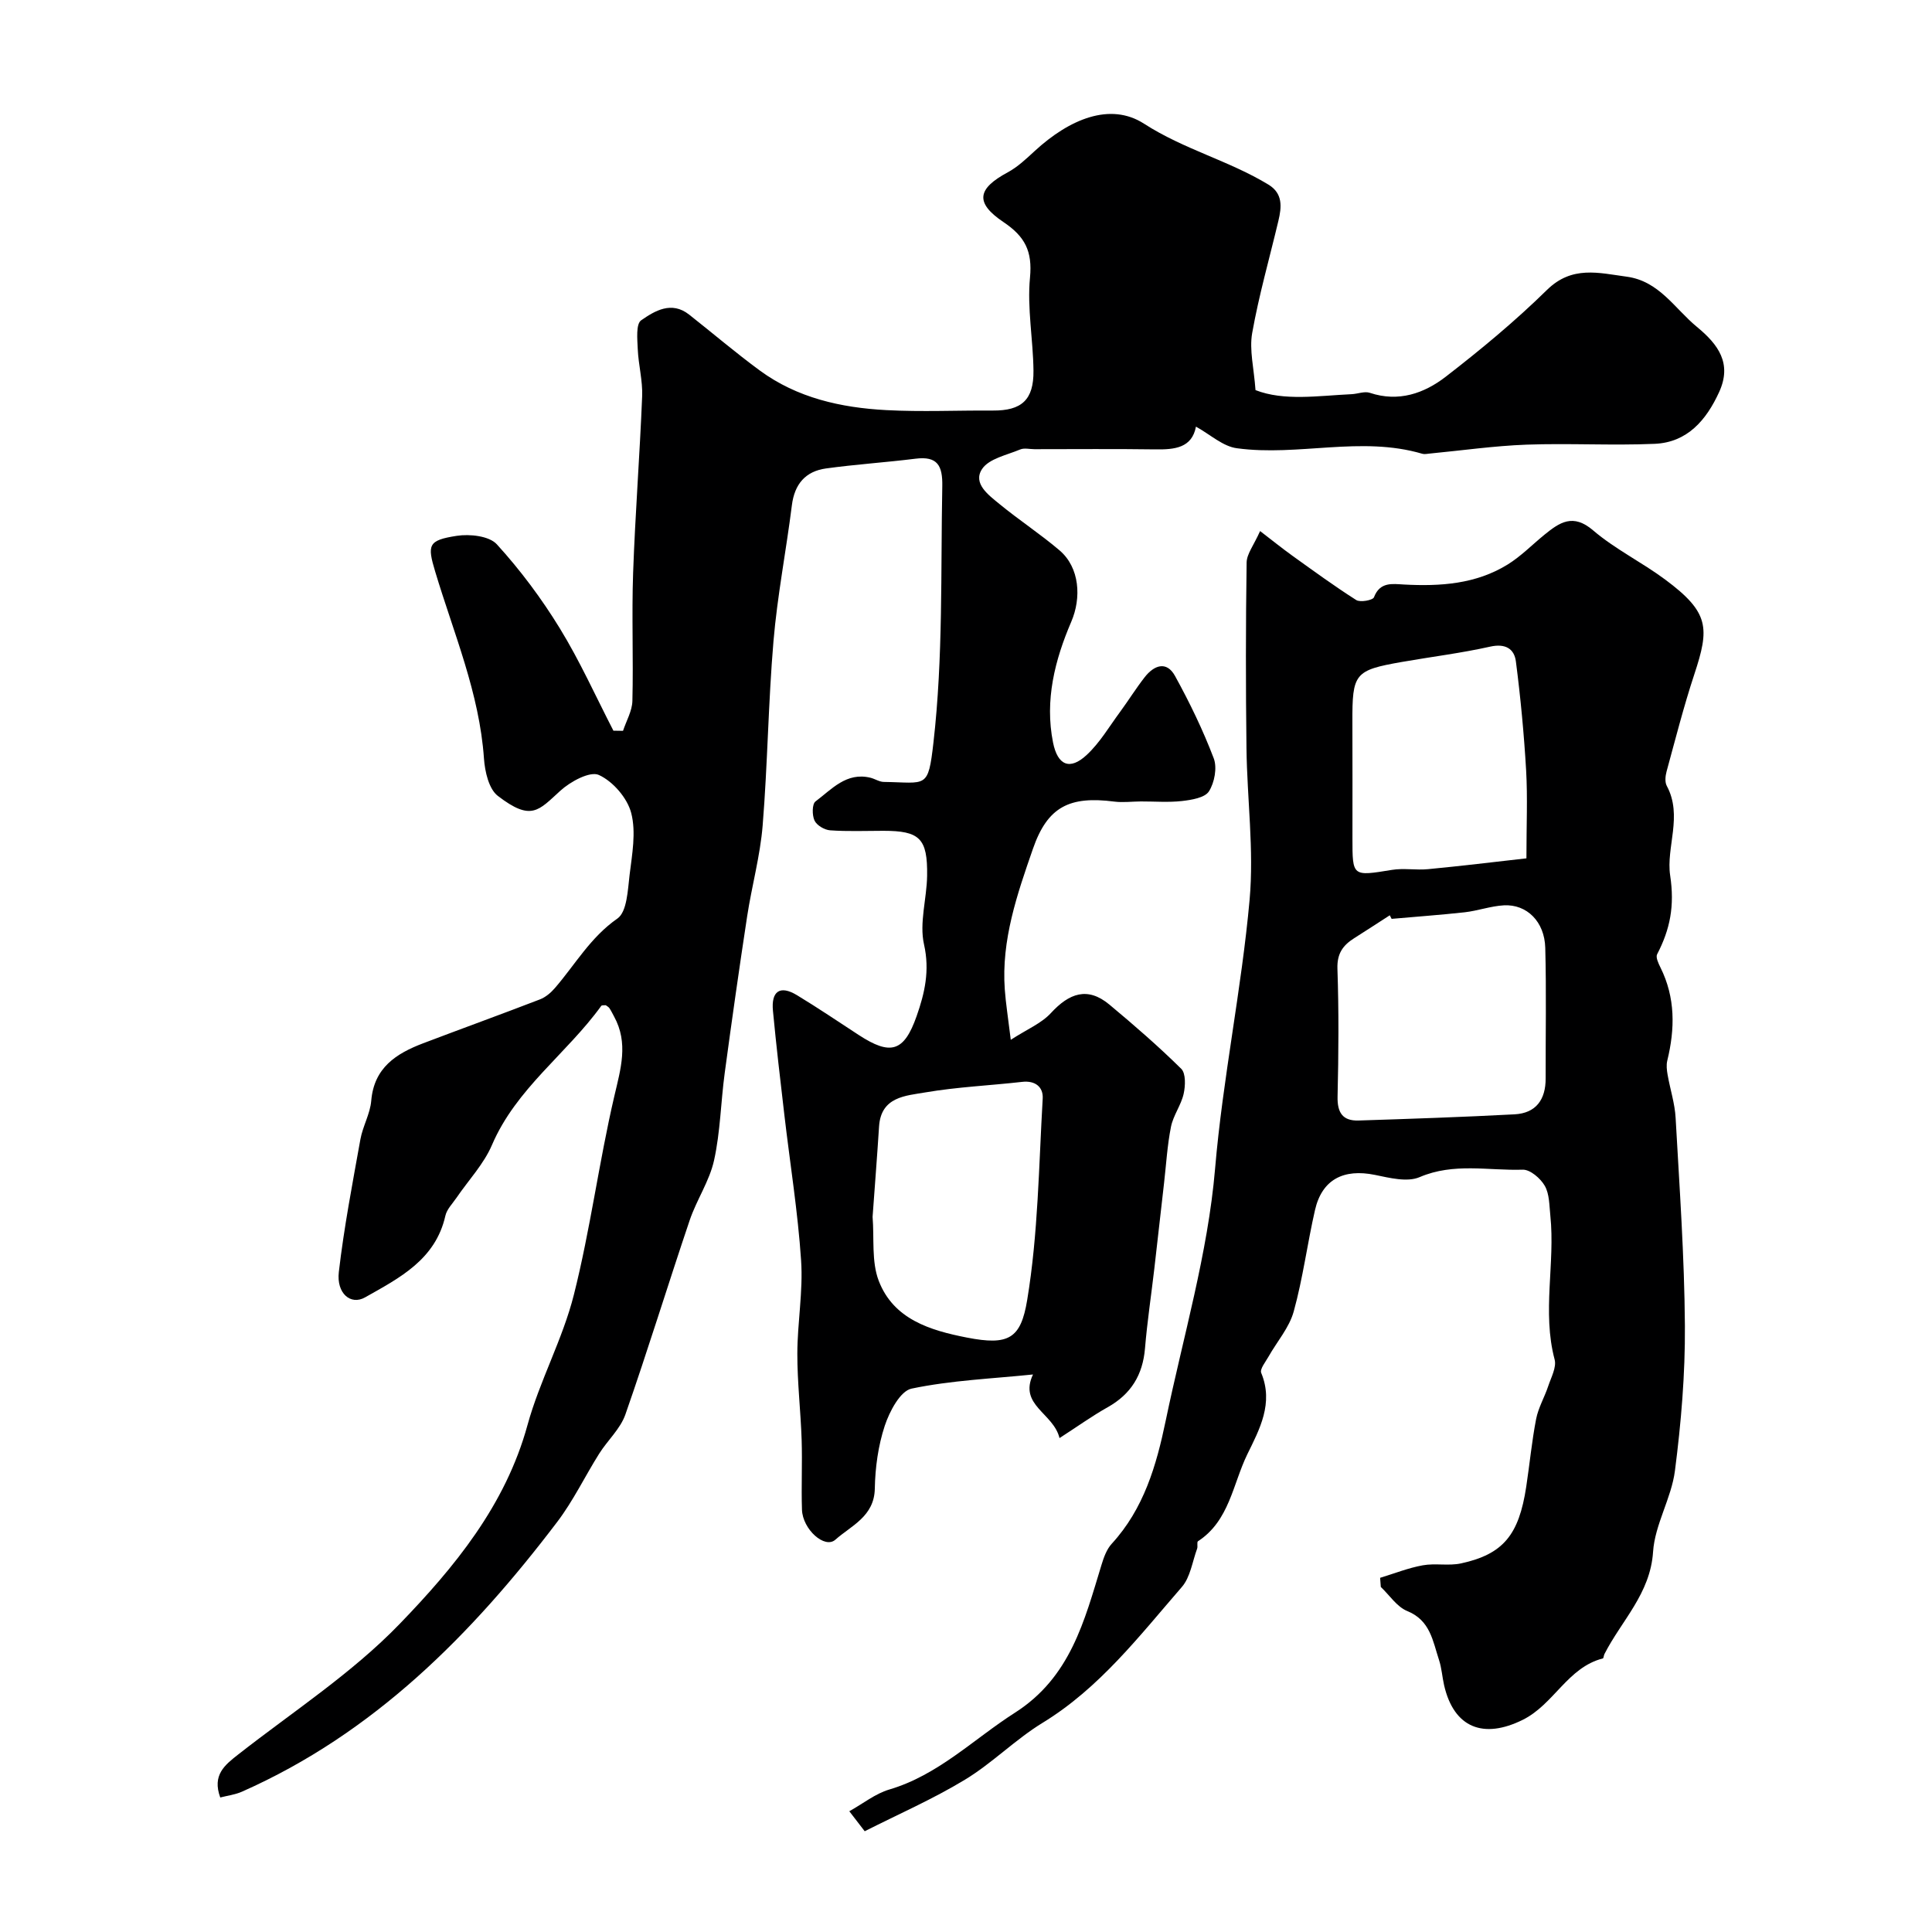
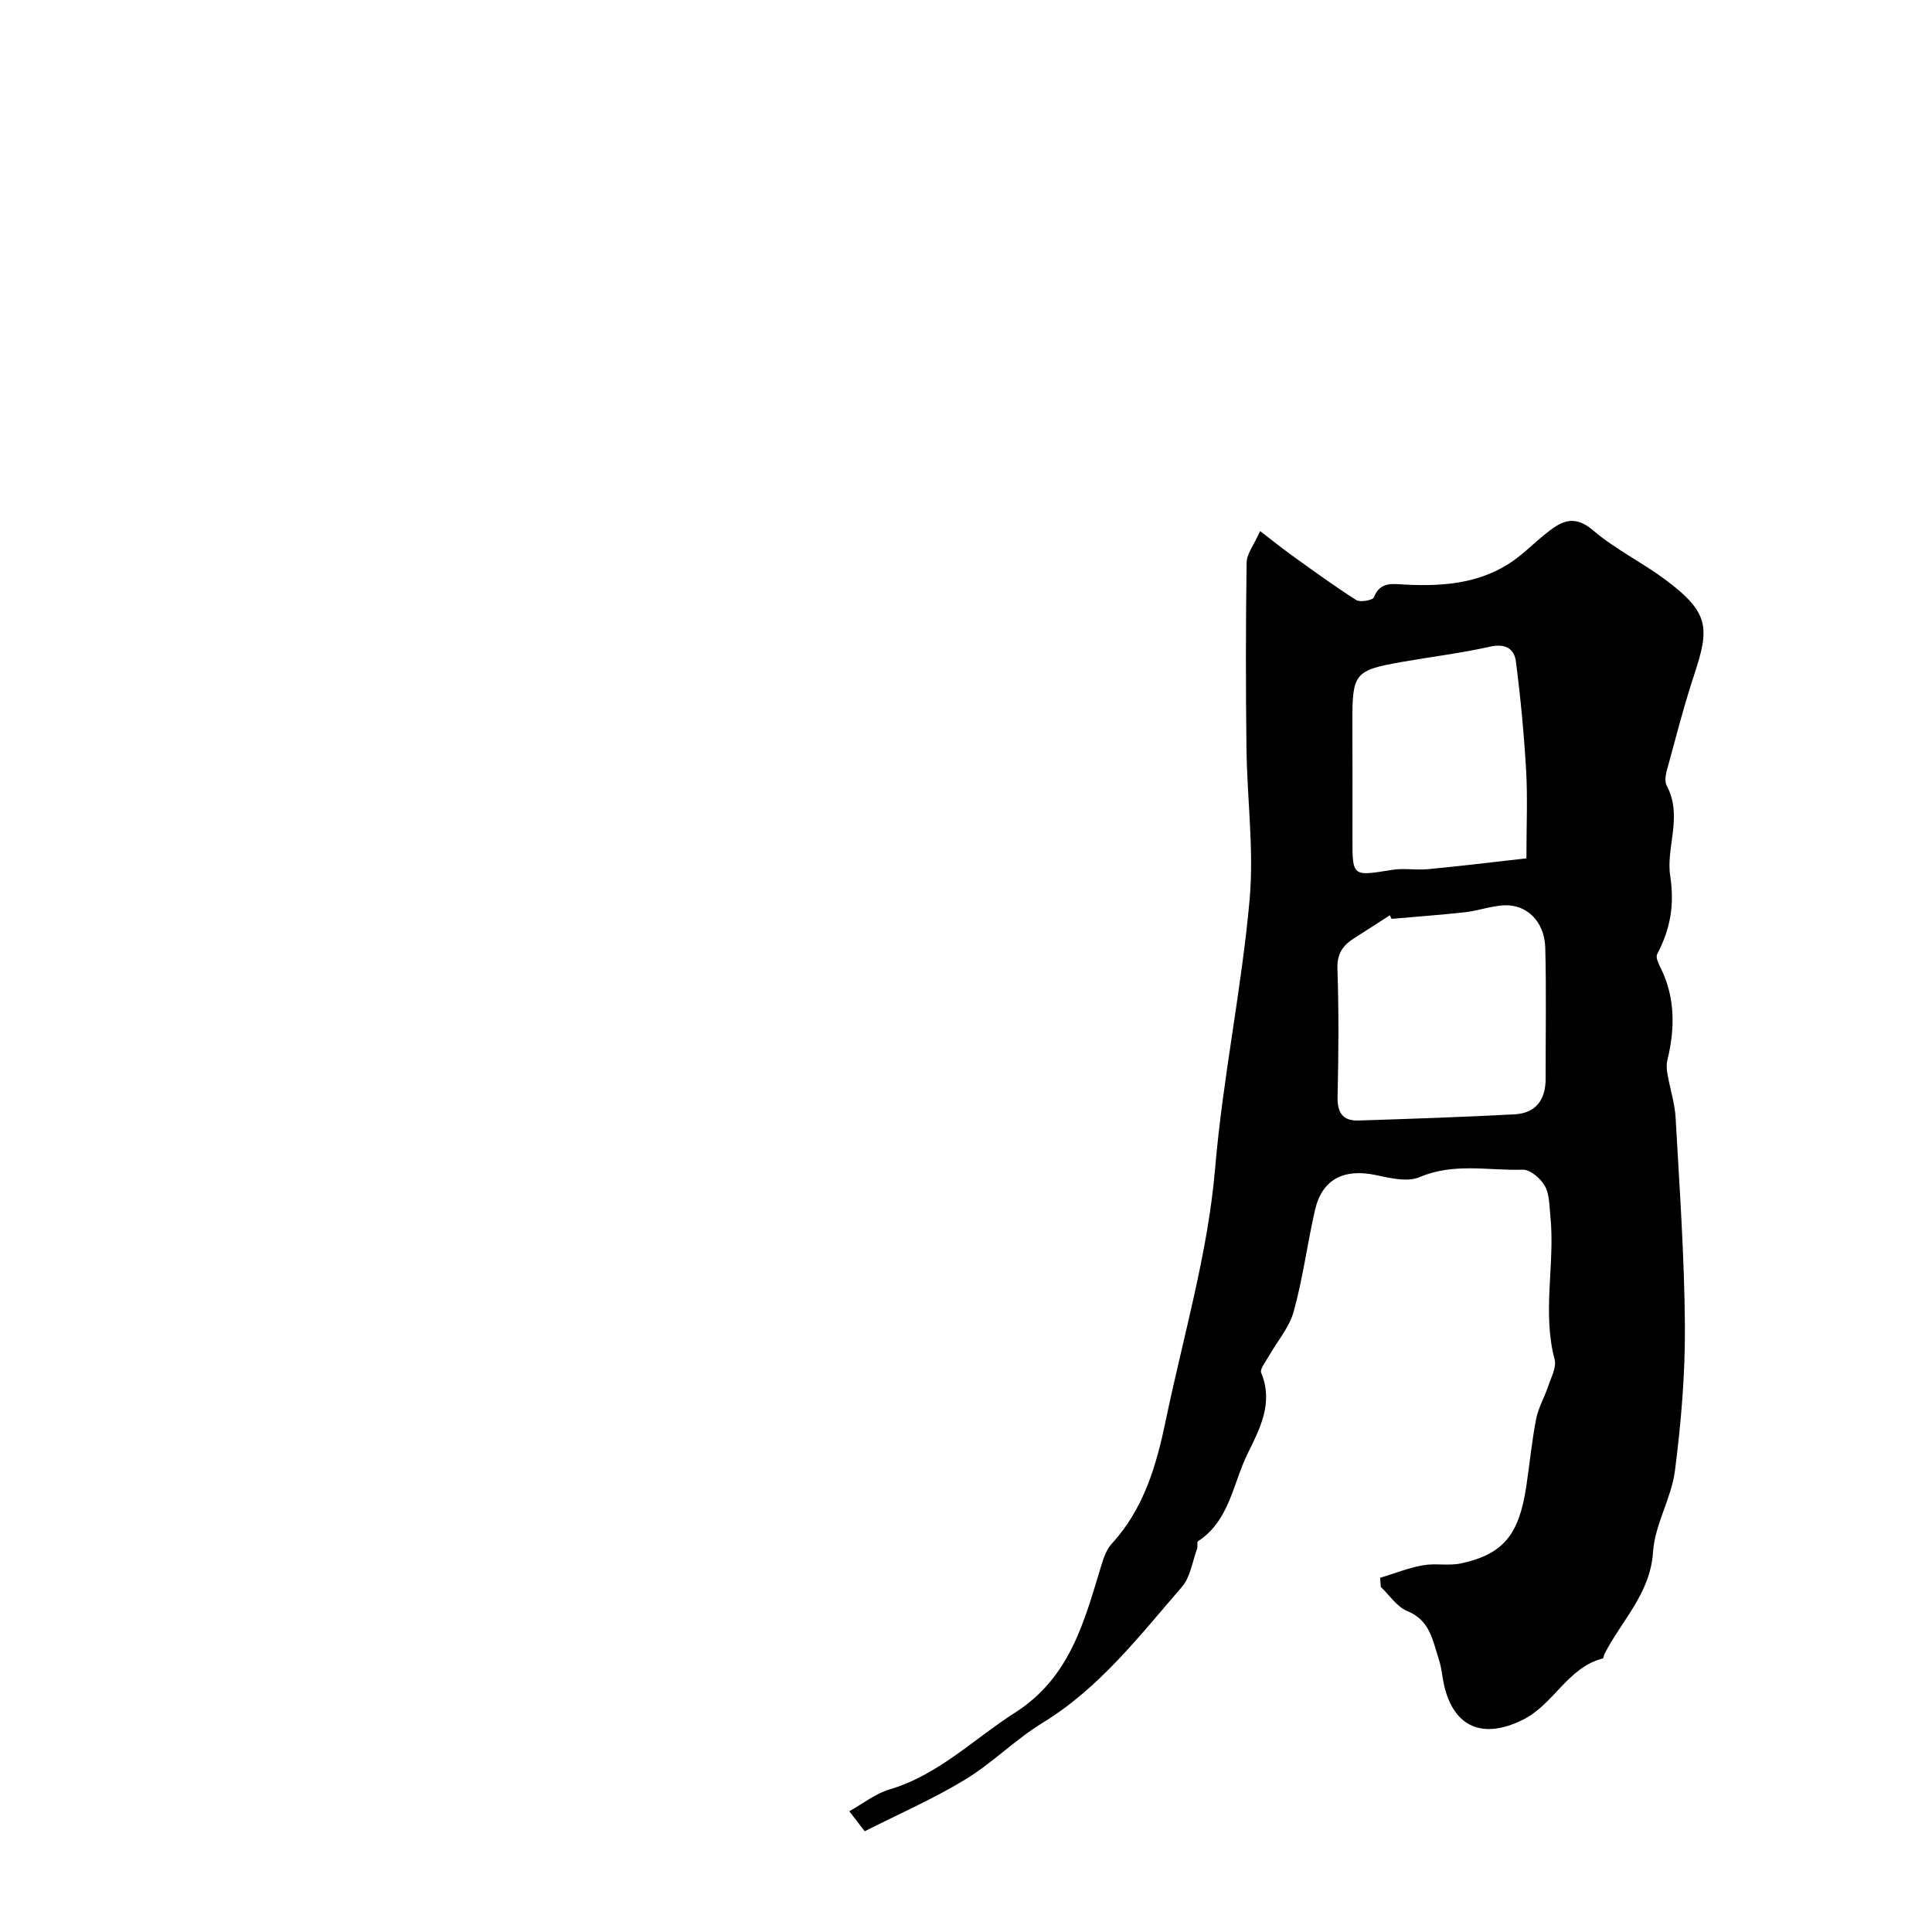
<svg xmlns="http://www.w3.org/2000/svg" enable-background="new 0 0 400 400" viewBox="0 0 400 400">
-   <path d="m247.61 88.33c-.83 4.41-4.4 4.77-8.42 4.71-8.33-.12-16.67-.04-25-.04-1 0-2.13-.3-2.98.06-2.76 1.16-6.45 1.89-7.88 4.04-1.99 3 1.36 5.41 3.61 7.26 4.04 3.32 8.45 6.2 12.43 9.59 4.19 3.58 4.54 9.84 2.43 14.76-3.4 7.92-5.53 16.25-3.78 25.02.95 4.74 3.48 5.82 6.97 2.57 2.72-2.52 4.67-5.88 6.91-8.91 1.74-2.37 3.29-4.87 5.1-7.19 1.91-2.45 4.51-3.45 6.27-.26 3.03 5.5 5.79 11.2 8.02 17.06.74 1.94.16 5.03-.99 6.84-.85 1.33-3.58 1.77-5.55 2-2.82.32-5.71.08-8.57.09-1.83.01-3.69.26-5.49.03-9.25-1.19-13.81 1.05-16.83 9.77-3.26 9.39-6.57 18.9-5.83 29.12.21 2.92.68 5.82 1.24 10.43 3.36-2.18 6.35-3.4 8.32-5.55 3.76-4.08 7.56-5.52 12.1-1.74 5.11 4.26 10.14 8.62 14.87 13.29.97.96.87 3.53.5 5.19-.53 2.35-2.15 4.46-2.62 6.81-.77 3.85-.99 7.8-1.44 11.71-.67 5.86-1.32 11.73-2 17.59-.64 5.53-1.48 11.04-1.94 16.58-.46 5.51-2.9 9.49-7.74 12.2-3.23 1.81-6.26 4-9.96 6.38-1.24-5.19-8.5-6.79-5.49-13.17-8.44.87-16.94 1.21-25.15 2.93-2.33.49-4.56 4.73-5.54 7.69-1.36 4.12-1.98 8.64-2.06 13-.1 5.79-4.9 7.68-8.17 10.59-2.2 1.96-6.77-2.15-6.91-6.21-.16-4.83.09-9.67-.07-14.5-.2-5.94-.9-11.87-.89-17.8.01-6.43 1.21-12.91.78-19.29-.67-10.09-2.3-20.12-3.47-30.18-.84-7.17-1.68-14.34-2.36-21.53-.38-3.98 1.4-5.4 4.99-3.22 4.32 2.62 8.51 5.45 12.75 8.22 6.62 4.32 9.4 3.53 12.01-3.9 1.67-4.75 2.75-9.41 1.53-14.83-1.01-4.46.57-9.47.64-14.23.11-7.75-1.53-9.3-9.08-9.3-3.67 0-7.34.16-10.99-.1-1.17-.08-2.77-1.02-3.24-2.02-.52-1.1-.52-3.42.2-3.96 3.35-2.51 6.39-6.12 11.37-4.91.94.23 1.84.86 2.77.87 8.85.12 9.17 1.57 10.28-8.15 2.02-17.7 1.49-35.38 1.83-53.08.08-4.26-.99-6.27-5.55-5.69-6.17.77-12.39 1.17-18.54 2.02-4.23.59-6.5 3.23-7.05 7.62-1.18 9.39-3.01 18.72-3.81 28.14-1.08 12.69-1.21 25.46-2.24 38.15-.51 6.31-2.25 12.52-3.21 18.81-1.65 10.81-3.19 21.64-4.65 32.48-.81 6.01-.9 12.16-2.2 18.04-.95 4.3-3.62 8.19-5.05 12.42-4.52 13.38-8.66 26.9-13.32 40.23-1.04 2.96-3.69 5.34-5.42 8.09-2.95 4.69-5.37 9.77-8.71 14.16-17.7 23.3-37.93 43.73-65.25 55.82-1.4.62-2.98.81-4.49 1.2-1.7-4.64.91-6.71 3.74-8.92 11.28-8.84 23.52-16.78 33.39-27 11.35-11.75 21.93-24.57 26.48-41.18 2.52-9.19 7.29-17.78 9.61-27.01 3.41-13.53 5.19-27.46 8.36-41.05 1.33-5.71 2.98-11.02-.05-16.55-.31-.57-.59-1.16-.95-1.7-.17-.26-.5-.42-.76-.62-.32.04-.81-.04-.94.14-7.14 9.89-17.62 17.11-22.62 28.79-1.7 3.97-4.87 7.3-7.35 10.94-.83 1.21-2 2.38-2.3 3.72-2.05 9.12-9.55 12.9-16.63 16.9-2.98 1.68-5.94-.83-5.43-5.25 1.07-9.21 2.83-18.35 4.47-27.49.49-2.7 2.01-5.26 2.24-7.96.57-6.86 5.17-9.79 10.75-11.91 8.05-3.06 16.15-5.99 24.19-9.09 1.16-.45 2.26-1.38 3.09-2.35 4.2-4.86 7.36-10.51 12.93-14.38 2-1.39 2.15-5.88 2.53-9.04.52-4.25 1.37-8.82.34-12.8-.8-3.11-3.78-6.56-6.7-7.89-1.83-.84-5.87 1.35-7.95 3.24-4.53 4.1-6 6.45-12.97 1.09-1.87-1.43-2.68-5.04-2.87-7.73-.94-13.55-6.26-25.92-10.09-38.68-1.67-5.55-1.51-6.51 4.44-7.43 2.69-.42 6.73.02 8.31 1.75 4.87 5.34 9.27 11.24 13.05 17.41 4.16 6.78 7.43 14.09 11.09 21.18.66.01 1.33.02 1.99.03.68-2.06 1.89-4.11 1.94-6.19.22-8.83-.16-17.67.15-26.5.43-12.2 1.38-24.38 1.87-36.57.13-3.24-.77-6.5-.91-9.77-.09-2.04-.4-5.19.7-5.96 2.82-1.96 6.28-4.06 9.93-1.19 4.89 3.85 9.63 7.9 14.64 11.58 7.75 5.69 16.82 7.7 26.18 8.2 7.34.39 14.71.04 22.06.09 5.94.04 8.49-2.18 8.42-8.26-.07-6.44-1.33-12.94-.72-19.28.52-5.46-1.04-8.49-5.49-11.48-5.98-4.02-5.4-6.92.88-10.3 2.06-1.11 3.84-2.81 5.58-4.41 7.17-6.6 15.62-10.18 22.64-5.66 8.27 5.33 17.59 7.65 25.77 12.62 3 1.83 2.73 4.63 2.05 7.48-1.84 7.75-4.04 15.42-5.43 23.25-.62 3.5.37 7.29.69 11.81 5.91 2.3 12.94 1.17 19.91.84 1.26-.06 2.66-.65 3.76-.28 5.94 1.98 11.24.12 15.71-3.33 7.28-5.63 14.41-11.54 20.97-17.98 5.18-5.08 10.69-3.52 16.48-2.74 6.74.9 9.93 6.58 14.55 10.39 4.43 3.65 7.32 7.57 4.61 13.5-2.65 5.8-6.58 10.43-13.35 10.72-8.83.38-17.71-.15-26.54.17-6.7.25-13.38 1.21-20.07 1.85-.5.05-1.04.17-1.49.04-12.71-3.75-25.64.58-38.35-1.14-2.92-.36-5.52-2.82-8.52-4.48zm-66.95 163.6c.36 4.48-.25 9.27 1.27 13.24 3.06 7.97 10.63 10.27 18.26 11.76 8.66 1.69 11.16.22 12.48-7.79 2.27-13.71 2.4-27.77 3.21-41.7.14-2.35-1.51-3.77-4.26-3.45-6.67.76-13.42 1.05-20.03 2.18-4.08.7-9.2.88-9.59 7.06-.4 6.23-.89 12.47-1.34 18.7z" fill="#000001" />
  <path d="m285.74 326.67c2.94-.89 5.83-2.05 8.83-2.59 2.59-.47 5.38.16 7.94-.4 8.71-1.9 11.97-5.88 13.48-15.87.71-4.67 1.15-9.39 2.05-14.03.46-2.35 1.75-4.52 2.51-6.82.6-1.8 1.74-3.88 1.32-5.48-2.63-9.9.14-19.9-.89-29.8-.22-2.1-.17-4.45-1.15-6.17-.88-1.54-3.03-3.39-4.57-3.34-7.1.23-14.27-1.49-21.34 1.54-2.56 1.1-6.22.16-9.25-.46-6.51-1.33-10.96.96-12.41 7.26-1.6 6.98-2.5 14.13-4.41 21.02-.92 3.34-3.46 6.23-5.22 9.35-.62 1.1-1.83 2.58-1.51 3.36 2.61 6.28-.35 11.69-2.87 16.84-3.02 6.18-3.71 13.78-10.22 18.02-.27.18 0 1.06-.18 1.54-.99 2.69-1.4 5.91-3.17 7.94-8.81 10.15-17.02 20.9-28.82 28.11-5.66 3.46-10.43 8.36-16.1 11.79-6.67 4.04-13.89 7.19-20.73 10.66-1.3-1.69-2.09-2.71-3.19-4.14 2.86-1.59 5.38-3.64 8.25-4.49 10.17-3 17.46-10.43 26.04-15.91 11.5-7.34 14.37-18.99 17.92-30.6.47-1.55 1.07-3.24 2.13-4.39 6.63-7.23 9.24-16.19 11.16-25.44 3.61-17.38 8.74-34.65 10.23-52.21 1.59-18.74 5.48-37.08 7.15-55.71.92-10.33-.52-20.85-.65-31.29-.16-12.83-.16-25.66.03-38.49.03-1.79 1.47-3.56 2.79-6.52 2.49 1.91 4.57 3.59 6.74 5.15 4.34 3.11 8.66 6.27 13.16 9.13.83.53 3.43.04 3.67-.56 1.24-3.26 3.82-2.78 6.23-2.65 7.5.4 14.86-.08 21.43-4.13 2.77-1.71 5.1-4.11 7.65-6.19 3.14-2.55 5.9-4.46 10.07-.89 4.55 3.89 10.09 6.59 14.93 10.19 9.18 6.82 9.18 10.03 6.02 19.61-2.19 6.63-3.91 13.41-5.75 20.14-.25.93-.37 2.18.05 2.96 3.35 6.22-.18 12.72.7 18.55.95 6.33-.01 11.13-2.7 16.31-.33.63.27 1.89.69 2.74 3.11 6.25 3.02 12.69 1.41 19.29-.22.91-.1 1.96.07 2.92.52 2.99 1.5 5.94 1.66 8.94.8 14.33 1.82 28.67 1.92 43.01.07 10.01-.78 20.09-2.06 30.02-.73 5.71-4.16 11.13-4.53 16.8-.57 8.68-6.54 14.23-10.07 21.17-.15.29-.16.86-.33.9-7.31 1.87-10.12 9.51-16.58 12.71-8.1 4.02-14.24 1.7-16.28-7.14-.4-1.74-.5-3.57-1.06-5.26-1.29-3.9-1.79-8.18-6.57-10.12-2.15-.87-3.67-3.28-5.48-4.99-.03-.62-.09-1.25-.14-1.89zm2.38-136.43c-.13-.25-.26-.49-.38-.74-2.46 1.58-4.91 3.19-7.38 4.75-2.33 1.47-3.56 3.18-3.46 6.3.3 8.81.24 17.64.03 26.46-.08 3.35 1.05 5.09 4.36 4.98 10.77-.35 21.54-.71 32.29-1.28 4.43-.24 6.44-3.05 6.43-7.42-.02-9.02.16-18.04-.08-27.05-.14-5.43-3.82-9.06-8.57-8.8-2.72.15-5.39 1.13-8.12 1.44-5.03.55-10.08.91-15.12 1.36zm27.91-12.53c0-6.9.26-12.56-.06-18.19-.44-7.54-1.15-15.08-2.12-22.57-.34-2.65-2.19-3.77-5.33-3.07-6.03 1.35-12.19 2.1-18.28 3.17-9.8 1.72-10.28 2.36-10.24 12.5.03 8.01.01 16.02.01 24.03 0 7.95-.01 7.85 8.18 6.52 2.43-.4 5 .09 7.48-.15 6.73-.64 13.45-1.46 20.36-2.24z" fill="#000001" />
</svg>